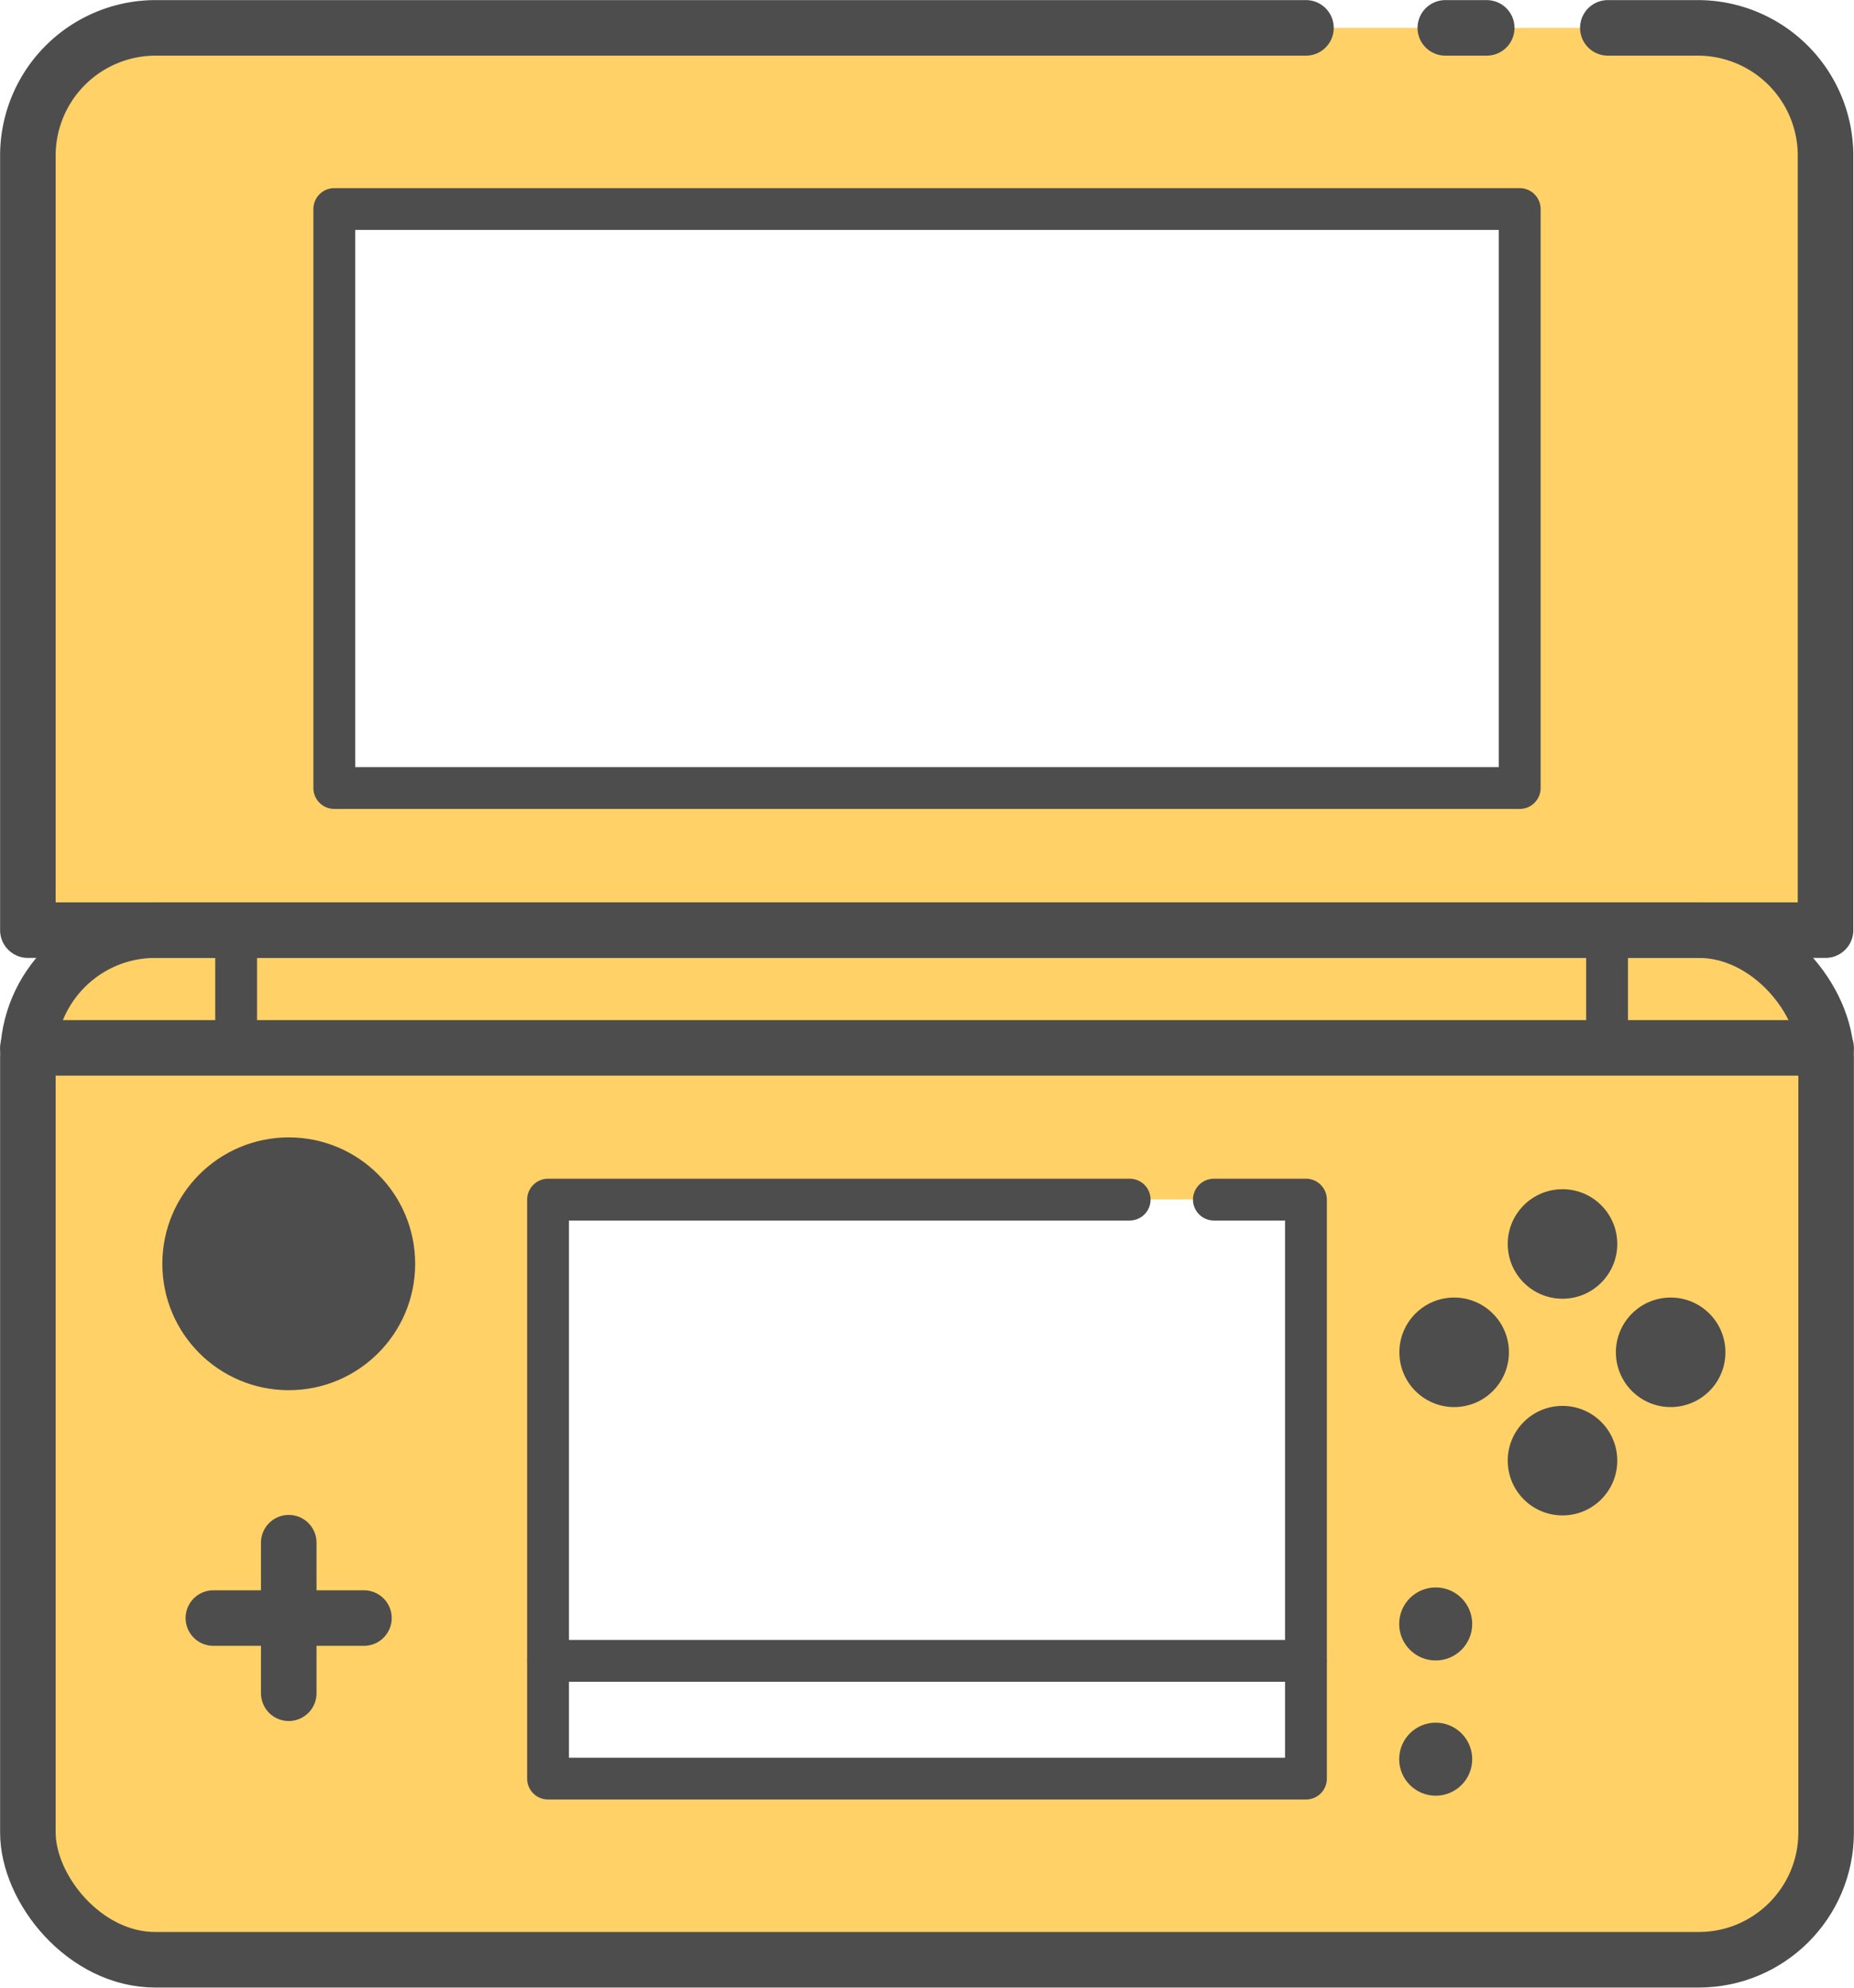
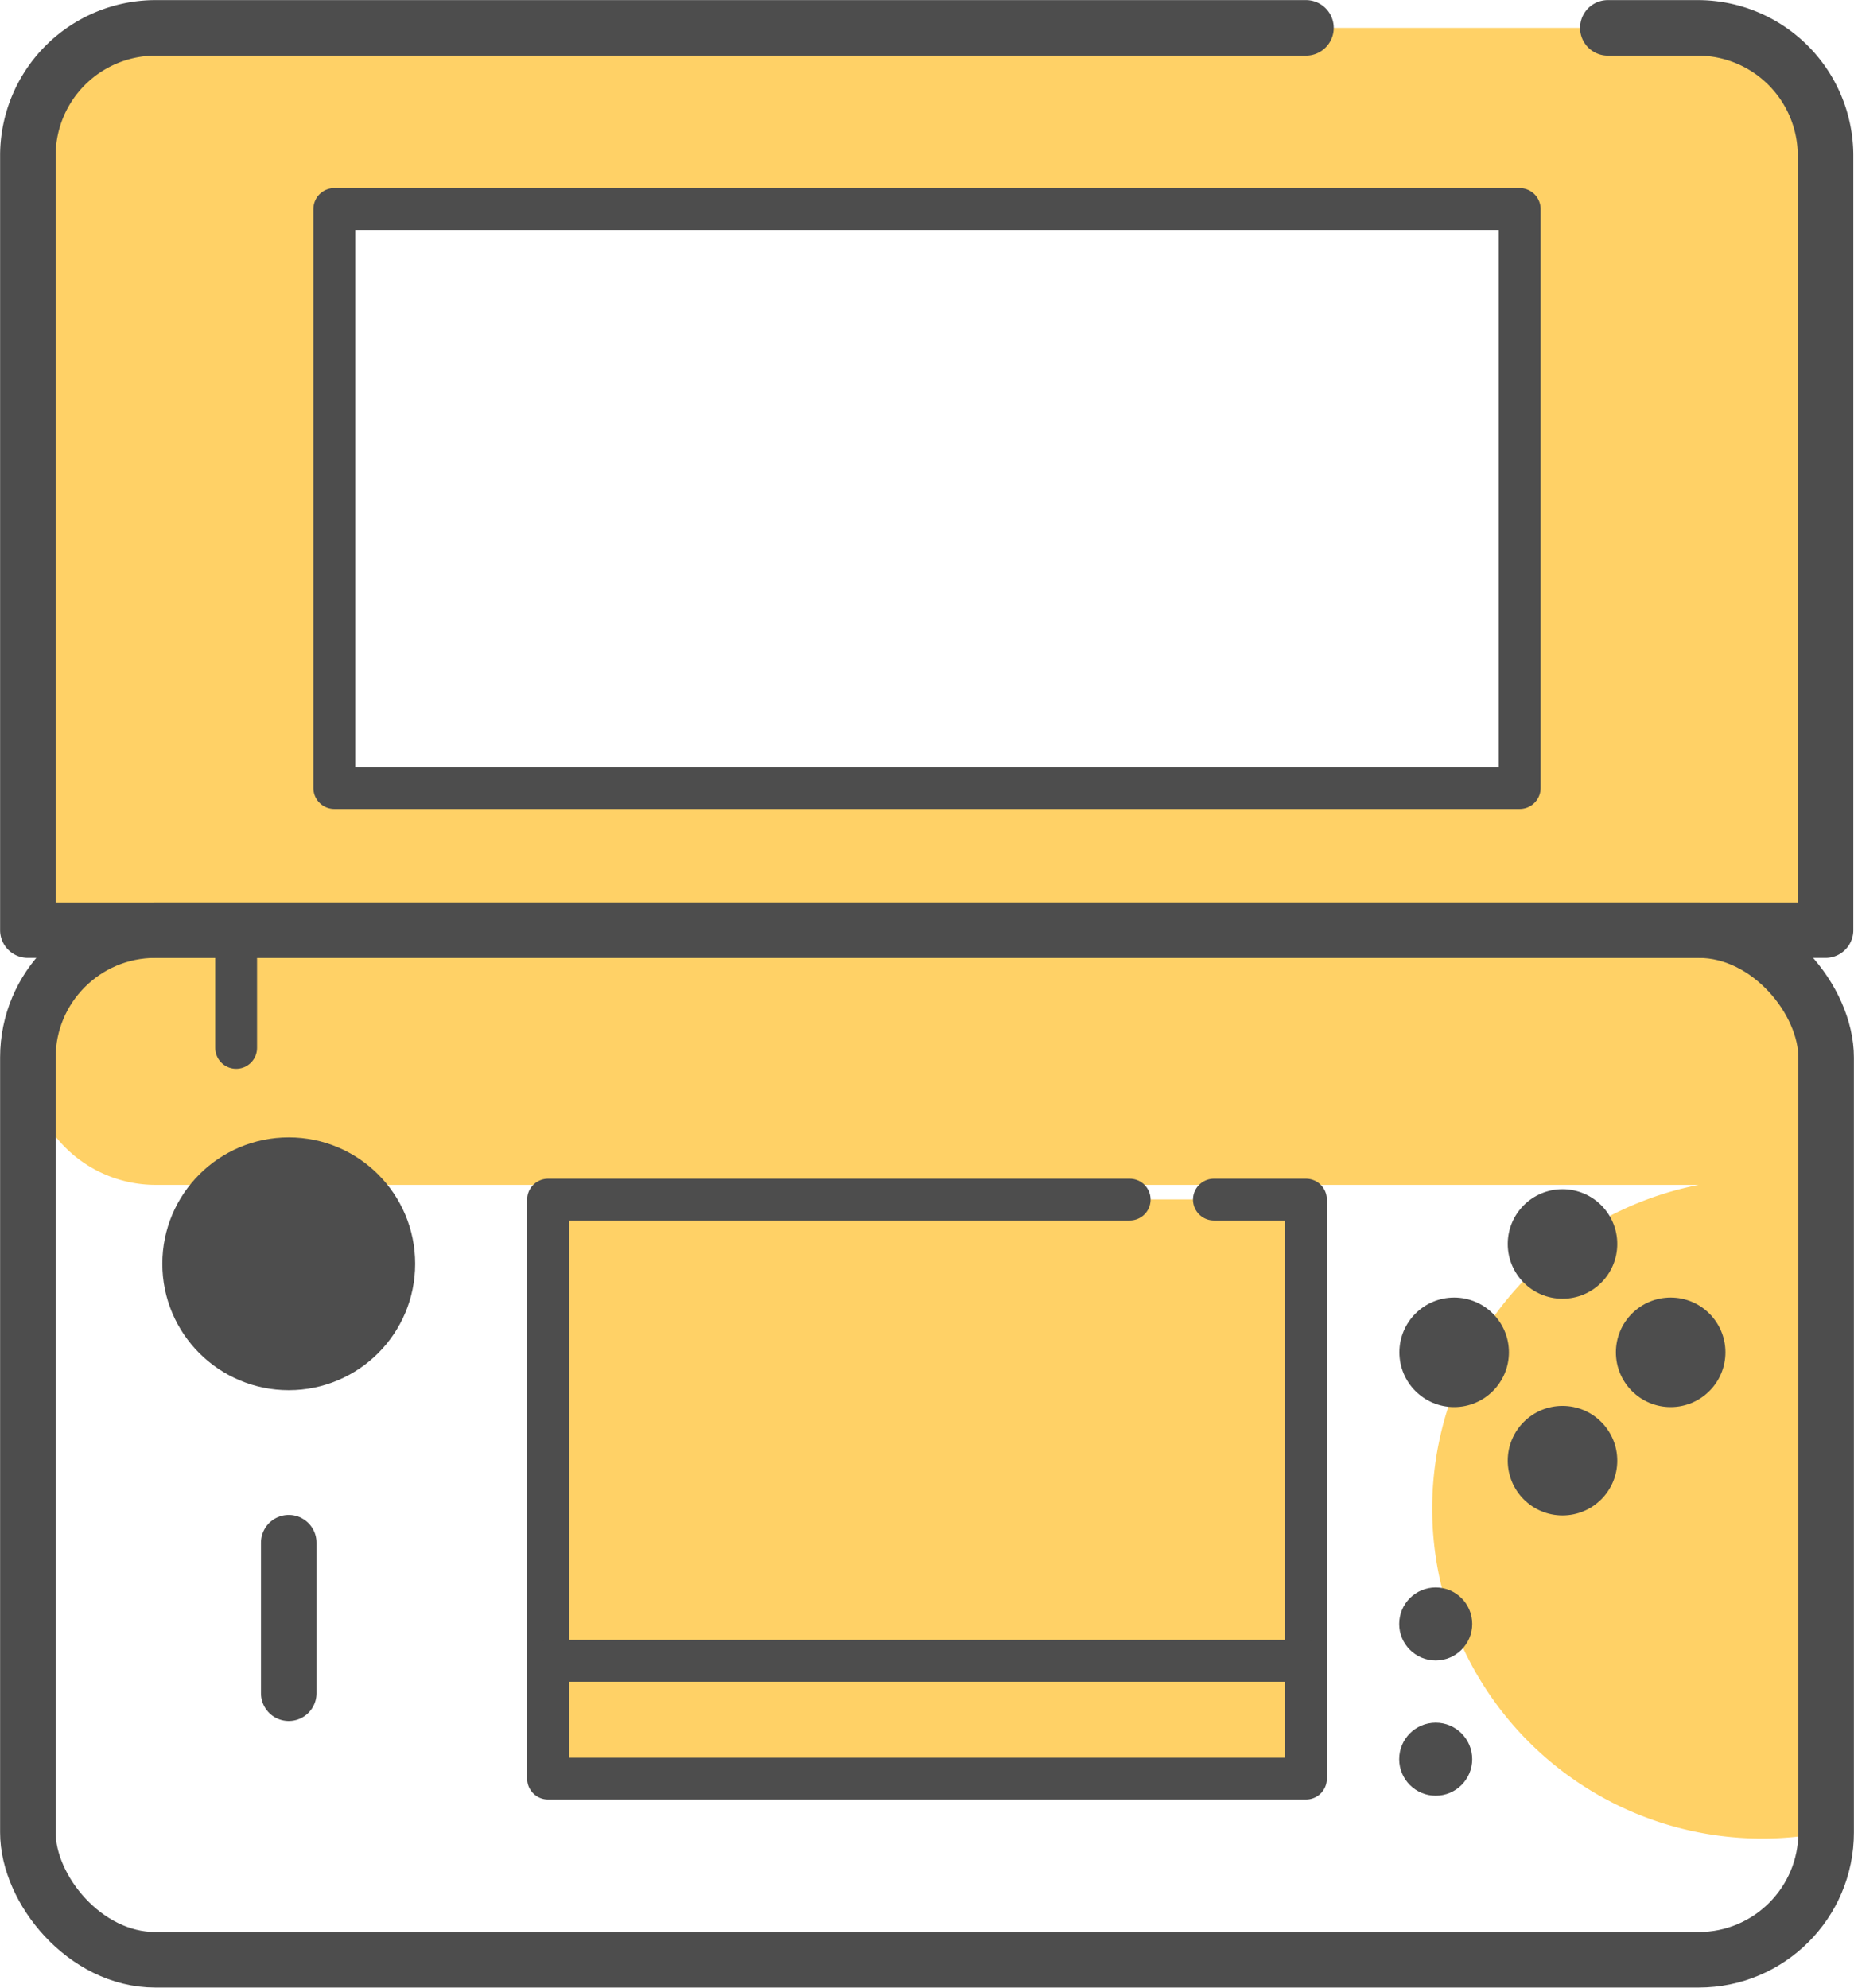
<svg xmlns="http://www.w3.org/2000/svg" viewBox="0 0 94.45 101.27">
  <defs>
    <style>.cls-1{fill:#ffd166;}.cls-2,.cls-3{fill:none;stroke:#4d4d4d;stroke-linecap:round;stroke-linejoin:round;}.cls-2{stroke-width:2.13px;}.cls-3{stroke-width:2.83px;}.cls-4{fill:#4d4d4d;}</style>
  </defs>
  <g id="Layer_2" data-name="Layer 2">
    <g id="Nintendo_3DS" data-name="Nintendo 3DS">
      <path class="cls-1" d="M7.91,1.42A6.51,6.51,0,0,0,1.42,7.91V47.39H93V7.91a6.51,6.51,0,0,0-6.49-6.49M77.42,40.15H17V10.65H77.42Z" />
-       <path class="cls-1" d="M86.54,47.39H7.91a6.51,6.51,0,0,0-6.49,6.49V93.36a6.51,6.51,0,0,0,6.49,6.49H86.54A6.51,6.51,0,0,0,93,93.36V53.88A6.51,6.51,0,0,0,86.54,47.39Zm-20,43.23H27.92V61.11H66.53Z" />
+       <path class="cls-1" d="M86.54,47.39H7.91a6.51,6.51,0,0,0-6.49,6.49a6.51,6.51,0,0,0,6.49,6.49H86.54A6.51,6.51,0,0,0,93,93.36V53.88A6.51,6.51,0,0,0,86.54,47.39Zm-20,43.23H27.92V61.11H66.53Z" />
      <rect class="cls-2" x="17.03" y="10.65" width="60.39" height="29.5" />
      <line class="cls-2" x1="12.03" y1="53.39" x2="12.03" y2="47.39" />
-       <line class="cls-2" x1="81.87" y1="53.39" x2="81.87" y2="47.39" />
      <polyline class="cls-2" points="57.55 61.12 27.92 61.12 27.92 90.62 66.53 90.62 66.53 61.12 61.84 61.12" />
      <line class="cls-2" x1="27.92" y1="84.62" x2="66.53" y2="84.62" />
-       <line class="cls-3" x1="75.74" y1="1.42" x2="73.63" y2="1.42" />
      <path class="cls-3" d="M66.53,1.42H7.91A6.51,6.51,0,0,0,1.42,7.91V47.39H93V7.91a6.51,6.51,0,0,0-6.49-6.49h-4.6" />
-       <line class="cls-3" x1="1.42" y1="53.39" x2="93.03" y2="53.39" />
      <rect class="cls-3" x="1.42" y="47.39" width="91.61" height="52.46" rx="6.49" />
      <line class="cls-3" x1="14.71" y1="78.6" x2="14.71" y2="86.27" />
-       <line class="cls-3" x1="18.54" y1="82.44" x2="10.87" y2="82.44" />
      <circle class="cls-4" cx="73.14" cy="82.74" r="1.86" />
      <circle class="cls-4" cx="73.14" cy="89.63" r="1.86" />
      <circle class="cls-4" cx="14.71" cy="64.39" r="6.44" />
      <circle class="cls-4" cx="79.6" cy="63.38" r="2.79" />
      <circle class="cls-4" cx="79.6" cy="74.42" r="2.79" />
      <circle class="cls-4" cx="74.08" cy="68.9" r="2.79" />
      <circle class="cls-4" cx="85.11" cy="68.9" r="2.79" />
    </g>
  </g>
</svg>